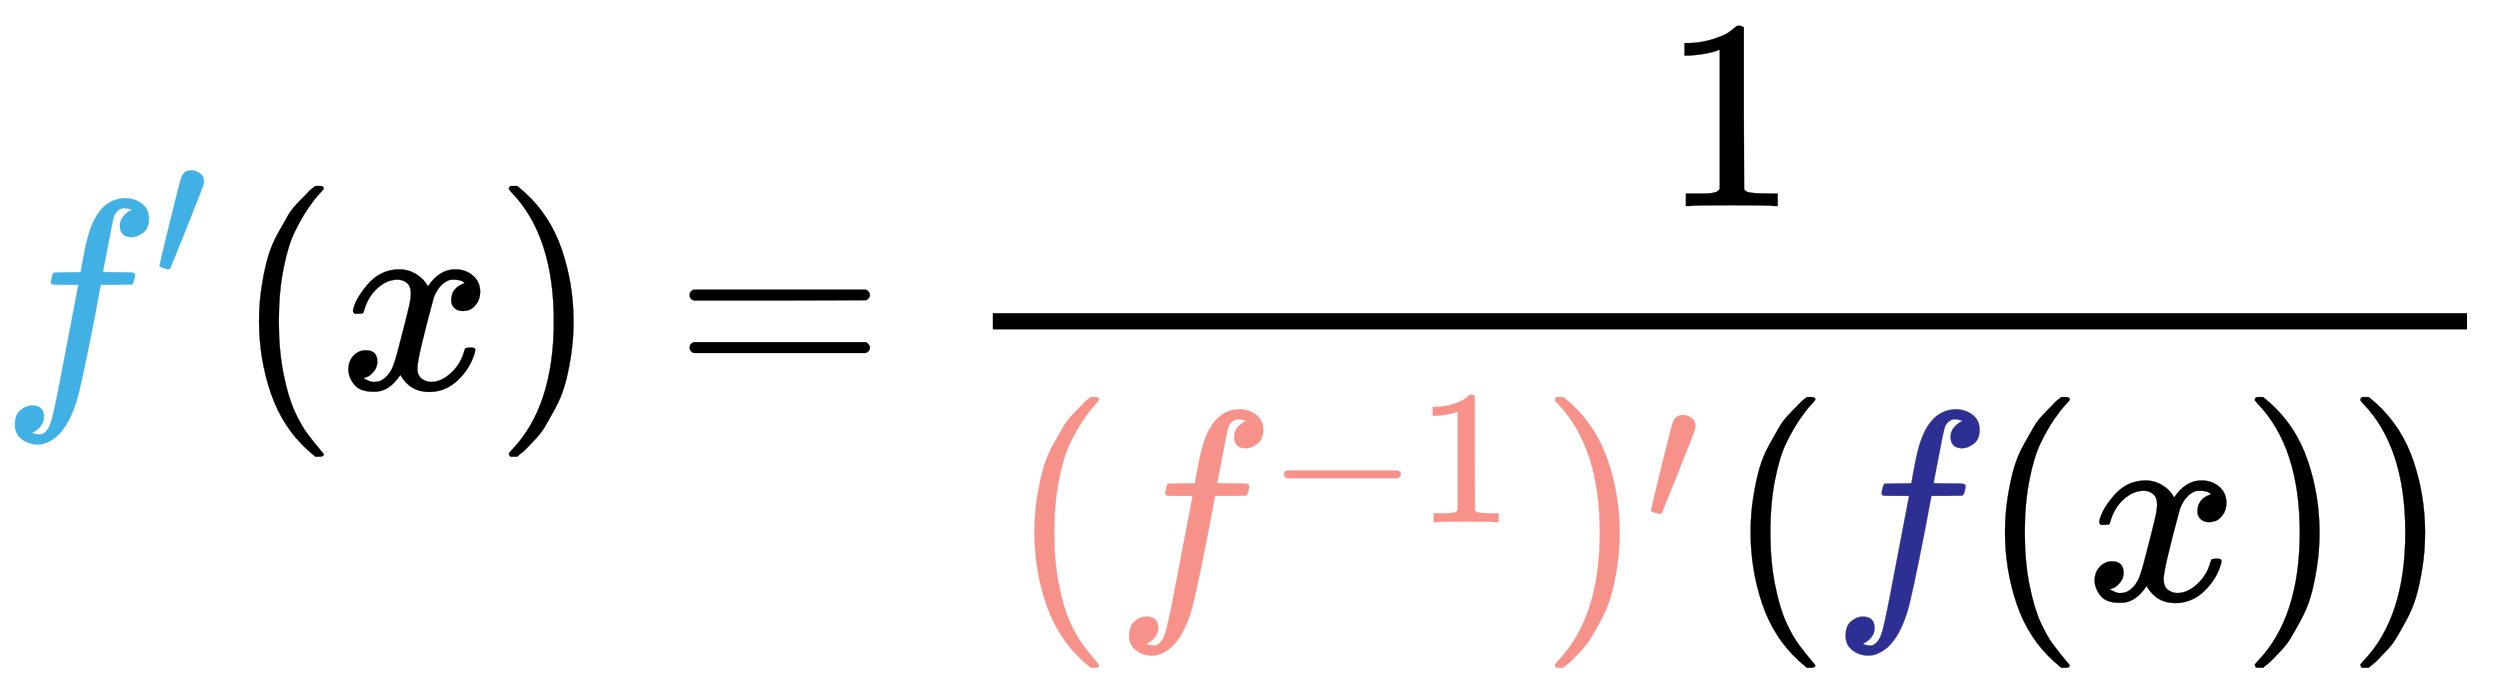
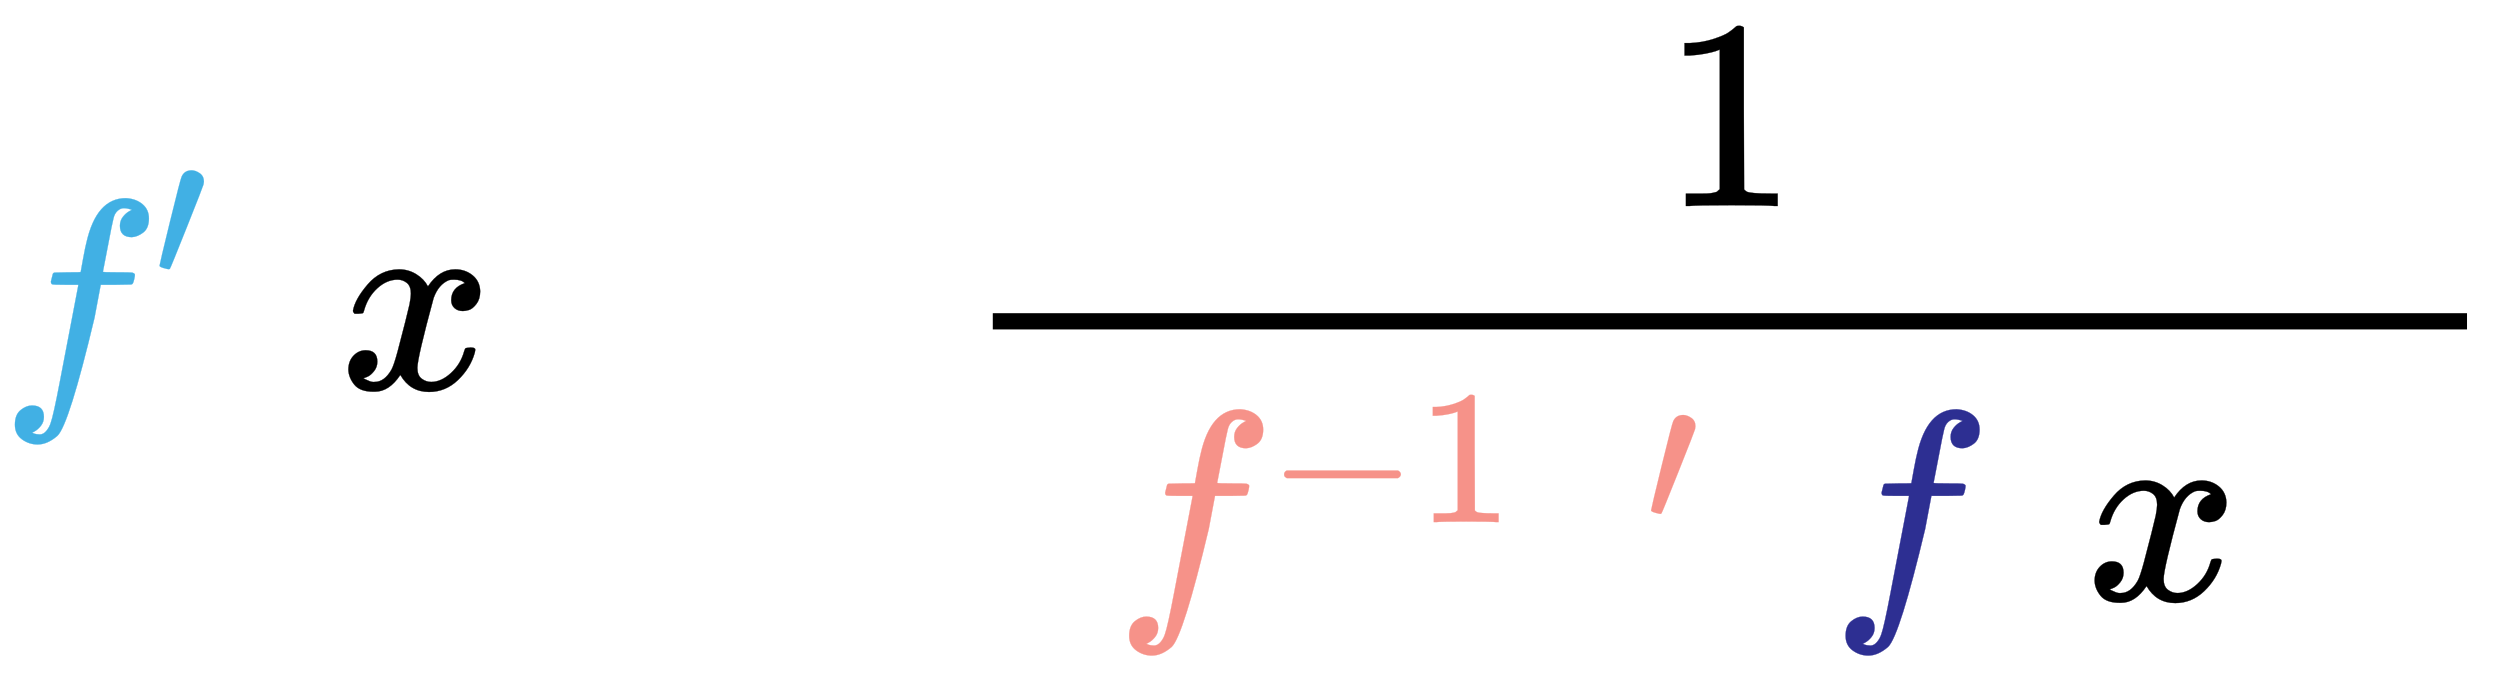
<svg xmlns="http://www.w3.org/2000/svg" xmlns:xlink="http://www.w3.org/1999/xlink" width="21.453ex" height="6.009ex" style="vertical-align: -2.671ex;" viewBox="0 -1437.2 9236.7 2587.3" role="img" focusable="false" aria-labelledby="MathJax-SVG-1-Title">
  <title id="MathJax-SVG-1-Title">{\displaystyle {\color {CornflowerBlue}{f'}}(x)={\frac {1}{{\color {Salmon}{(f^{-1})'}}({\color {Blue}{f}}(x))}}}</title>
  <defs aria-hidden="true">
-     <path stroke-width="1" id="E1-MJMATHI-66" d="M118 -162Q120 -162 124 -164T135 -167T147 -168Q160 -168 171 -155T187 -126Q197 -99 221 27T267 267T289 382V385H242Q195 385 192 387Q188 390 188 397L195 425Q197 430 203 430T250 431Q298 431 298 432Q298 434 307 482T319 540Q356 705 465 705Q502 703 526 683T550 630Q550 594 529 578T487 561Q443 561 443 603Q443 622 454 636T478 657L487 662Q471 668 457 668Q445 668 434 658T419 630Q412 601 403 552T387 469T380 433Q380 431 435 431Q480 431 487 430T498 424Q499 420 496 407T491 391Q489 386 482 386T428 385H372L349 263Q301 15 282 -47Q255 -132 212 -173Q175 -205 139 -205Q107 -205 81 -186T55 -132Q55 -95 76 -78T118 -61Q162 -61 162 -103Q162 -122 151 -136T127 -157L118 -162Z" />
+     <path stroke-width="1" id="E1-MJMATHI-66" d="M118 -162Q120 -162 124 -164T135 -167T147 -168Q160 -168 171 -155T187 -126Q197 -99 221 27T267 267T289 382V385H242Q195 385 192 387Q188 390 188 397L195 425Q197 430 203 430T250 431Q298 431 298 432Q298 434 307 482T319 540Q356 705 465 705Q502 703 526 683T550 630Q550 594 529 578T487 561Q443 561 443 603Q443 622 454 636T478 657L487 662Q471 668 457 668Q445 668 434 658T419 630Q412 601 403 552T387 469T380 433Q380 431 435 431Q480 431 487 430T498 424Q499 420 496 407T491 391Q489 386 482 386T428 385H372L349 263Q255 -132 212 -173Q175 -205 139 -205Q107 -205 81 -186T55 -132Q55 -95 76 -78T118 -61Q162 -61 162 -103Q162 -122 151 -136T127 -157L118 -162Z" />
    <path stroke-width="1" id="E1-MJMAIN-2032" d="M79 43Q73 43 52 49T30 61Q30 68 85 293T146 528Q161 560 198 560Q218 560 240 545T262 501Q262 496 260 486Q259 479 173 263T84 45T79 43Z" />
-     <path stroke-width="1" id="E1-MJMAIN-28" d="M94 250Q94 319 104 381T127 488T164 576T202 643T244 695T277 729T302 750H315H319Q333 750 333 741Q333 738 316 720T275 667T226 581T184 443T167 250T184 58T225 -81T274 -167T316 -220T333 -241Q333 -250 318 -250H315H302L274 -226Q180 -141 137 -14T94 250Z" />
    <path stroke-width="1" id="E1-MJMATHI-78" d="M52 289Q59 331 106 386T222 442Q257 442 286 424T329 379Q371 442 430 442Q467 442 494 420T522 361Q522 332 508 314T481 292T458 288Q439 288 427 299T415 328Q415 374 465 391Q454 404 425 404Q412 404 406 402Q368 386 350 336Q290 115 290 78Q290 50 306 38T341 26Q378 26 414 59T463 140Q466 150 469 151T485 153H489Q504 153 504 145Q504 144 502 134Q486 77 440 33T333 -11Q263 -11 227 52Q186 -10 133 -10H127Q78 -10 57 16T35 71Q35 103 54 123T99 143Q142 143 142 101Q142 81 130 66T107 46T94 41L91 40Q91 39 97 36T113 29T132 26Q168 26 194 71Q203 87 217 139T245 247T261 313Q266 340 266 352Q266 380 251 392T217 404Q177 404 142 372T93 290Q91 281 88 280T72 278H58Q52 284 52 289Z" />
-     <path stroke-width="1" id="E1-MJMAIN-29" d="M60 749L64 750Q69 750 74 750H86L114 726Q208 641 251 514T294 250Q294 182 284 119T261 12T224 -76T186 -143T145 -194T113 -227T90 -246Q87 -249 86 -250H74Q66 -250 63 -250T58 -247T55 -238Q56 -237 66 -225Q221 -64 221 250T66 725Q56 737 55 738Q55 746 60 749Z" />
-     <path stroke-width="1" id="E1-MJMAIN-3D" d="M56 347Q56 360 70 367H707Q722 359 722 347Q722 336 708 328L390 327H72Q56 332 56 347ZM56 153Q56 168 72 173H708Q722 163 722 153Q722 140 707 133H70Q56 140 56 153Z" />
    <path stroke-width="1" id="E1-MJMAIN-31" d="M213 578L200 573Q186 568 160 563T102 556H83V602H102Q149 604 189 617T245 641T273 663Q275 666 285 666Q294 666 302 660V361L303 61Q310 54 315 52T339 48T401 46H427V0H416Q395 3 257 3Q121 3 100 0H88V46H114Q136 46 152 46T177 47T193 50T201 52T207 57T213 61V578Z" />
    <path stroke-width="1" id="E1-MJMAIN-2212" d="M84 237T84 250T98 270H679Q694 262 694 250T679 230H98Q84 237 84 250Z" />
  </defs>
  <g stroke="currentColor" fill="currentColor" stroke-width="0" transform="matrix(1 0 0 -1 0 0)" aria-hidden="true">
    <g fill="#41B0E4" stroke="#41B0E4">
      <g fill="#41B0E4" stroke="#41B0E4">
        <g fill="#41B0E4" stroke="#41B0E4">
          <g fill="#41B0E4" stroke="#41B0E4">
            <g fill="#41B0E4" stroke="#41B0E4">
              <g fill="#41B0E4" stroke="#41B0E4">
                <use xlink:href="#E1-MJMATHI-66" />
              </g>
              <g fill="#41B0E4" stroke="#41B0E4" transform="translate(568,412)">
                <use transform="scale(0.707)" xlink:href="#E1-MJMAIN-2032" />
              </g>
            </g>
          </g>
        </g>
      </g>
    </g>
    <use xlink:href="#E1-MJMAIN-28" x="863" y="0" />
    <use xlink:href="#E1-MJMATHI-78" x="1252" y="0" />
    <use xlink:href="#E1-MJMAIN-29" x="1825" y="0" />
    <use xlink:href="#E1-MJMAIN-3D" x="2492" y="0" />
    <g transform="translate(3548,0)">
      <g transform="translate(120,0)">
        <rect stroke="none" width="5447" height="60" x="0" y="220" />
        <use xlink:href="#E1-MJMAIN-31" x="2473" y="676" />
        <g transform="translate(60,-780)">
          <g fill="#F69289" stroke="#F69289">
            <g fill="#F69289" stroke="#F69289">
              <g fill="#F69289" stroke="#F69289">
                <g fill="#F69289" stroke="#F69289">
                  <g fill="#F69289" stroke="#F69289">
                    <use xlink:href="#E1-MJMAIN-28" />
                  </g>
                  <g fill="#F69289" stroke="#F69289" transform="translate(389,0)">
                    <g fill="#F69289" stroke="#F69289">
                      <use xlink:href="#E1-MJMATHI-66" />
                    </g>
                    <g fill="#F69289" stroke="#F69289" transform="translate(568,288)">
                      <g fill="#F69289" stroke="#F69289">
                        <g fill="#F69289" stroke="#F69289">
                          <use transform="scale(0.707)" xlink:href="#E1-MJMAIN-2212" />
                        </g>
                        <g fill="#F69289" stroke="#F69289" transform="translate(550,0)">
                          <use transform="scale(0.707)" xlink:href="#E1-MJMAIN-31" />
                        </g>
                      </g>
                    </g>
                  </g>
                  <g fill="#F69289" stroke="#F69289" transform="translate(1962,0)">
                    <g fill="#F69289" stroke="#F69289">
                      <use xlink:href="#E1-MJMAIN-29" />
                    </g>
                    <g fill="#F69289" stroke="#F69289" transform="translate(389,288)">
                      <use transform="scale(0.707)" xlink:href="#E1-MJMAIN-2032" />
                    </g>
                  </g>
                </g>
              </g>
            </g>
          </g>
          <use xlink:href="#E1-MJMAIN-28" x="2646" y="0" />
          <g transform="translate(3036,0)">
            <g fill="#2D2F92" stroke="#2D2F92">
              <g fill="#2D2F92" stroke="#2D2F92">
                <g fill="#2D2F92" stroke="#2D2F92">
                  <g fill="#2D2F92" stroke="#2D2F92">
                    <g fill="#2D2F92" stroke="#2D2F92">
                      <use xlink:href="#E1-MJMATHI-66" />
                    </g>
                  </g>
                </g>
              </g>
            </g>
          </g>
          <use xlink:href="#E1-MJMAIN-28" x="3586" y="0" />
          <use xlink:href="#E1-MJMATHI-78" x="3976" y="0" />
          <use xlink:href="#E1-MJMAIN-29" x="4548" y="0" />
          <use xlink:href="#E1-MJMAIN-29" x="4938" y="0" />
        </g>
      </g>
    </g>
  </g>
</svg>